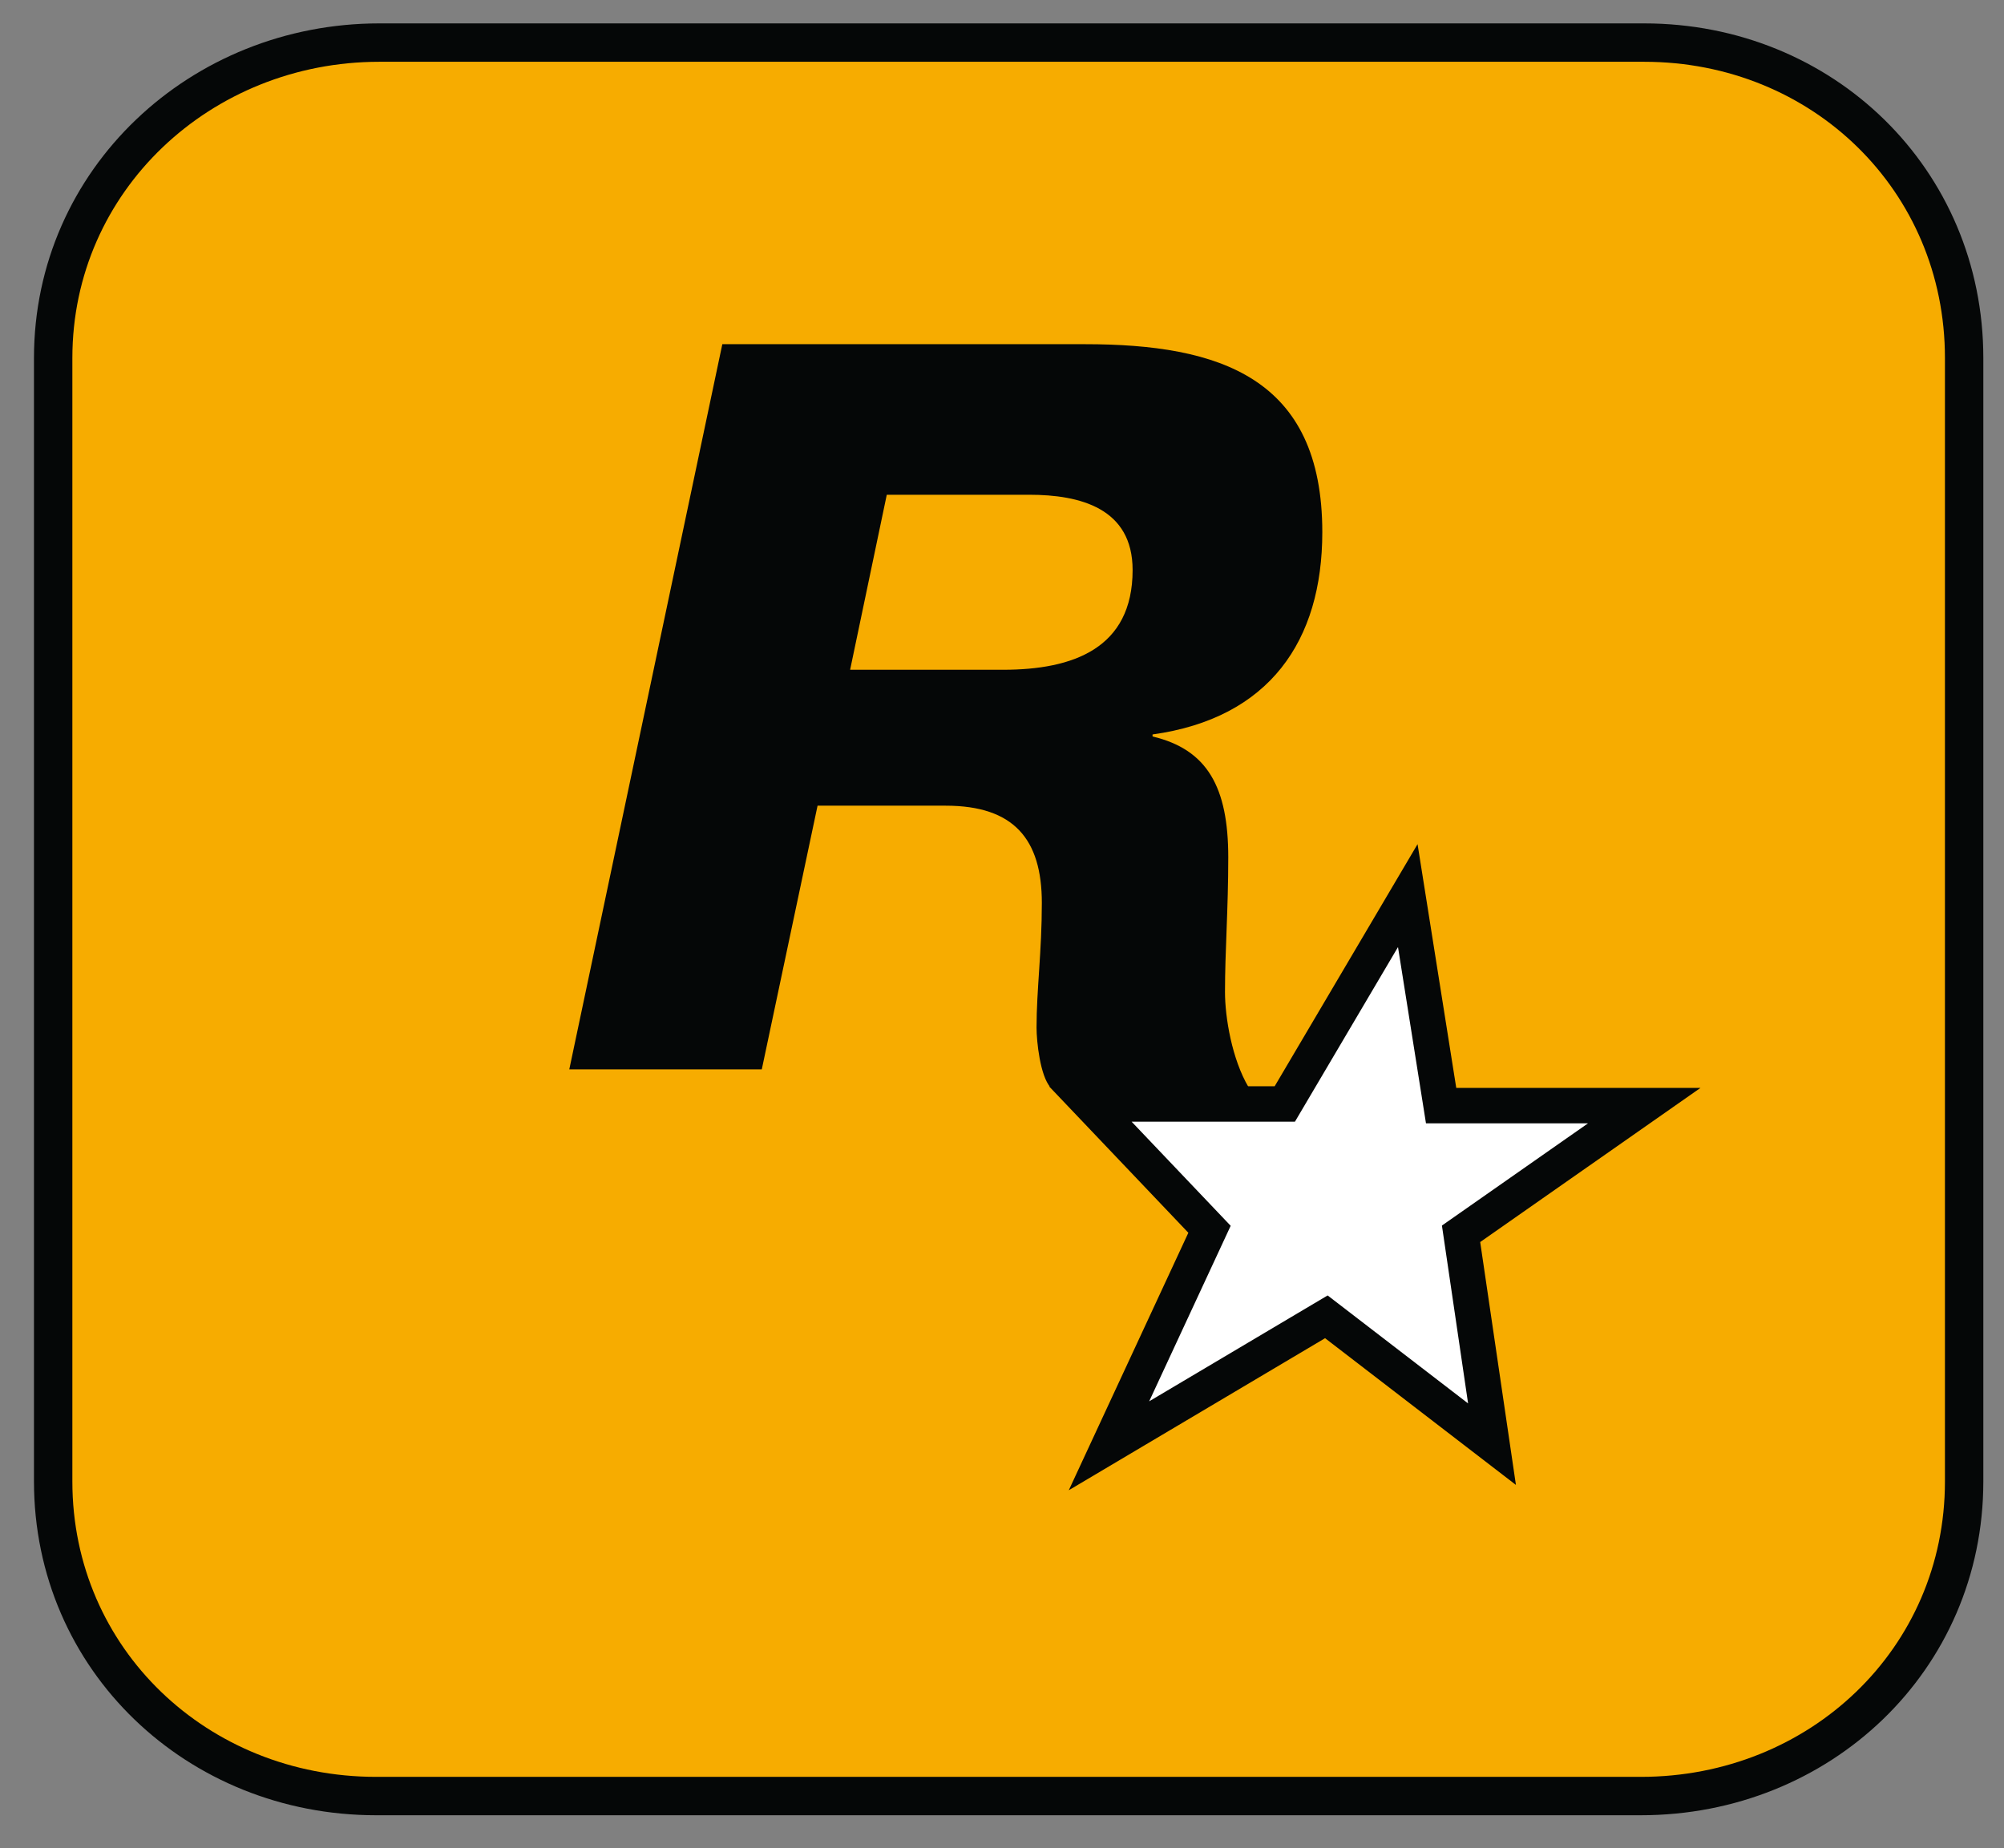
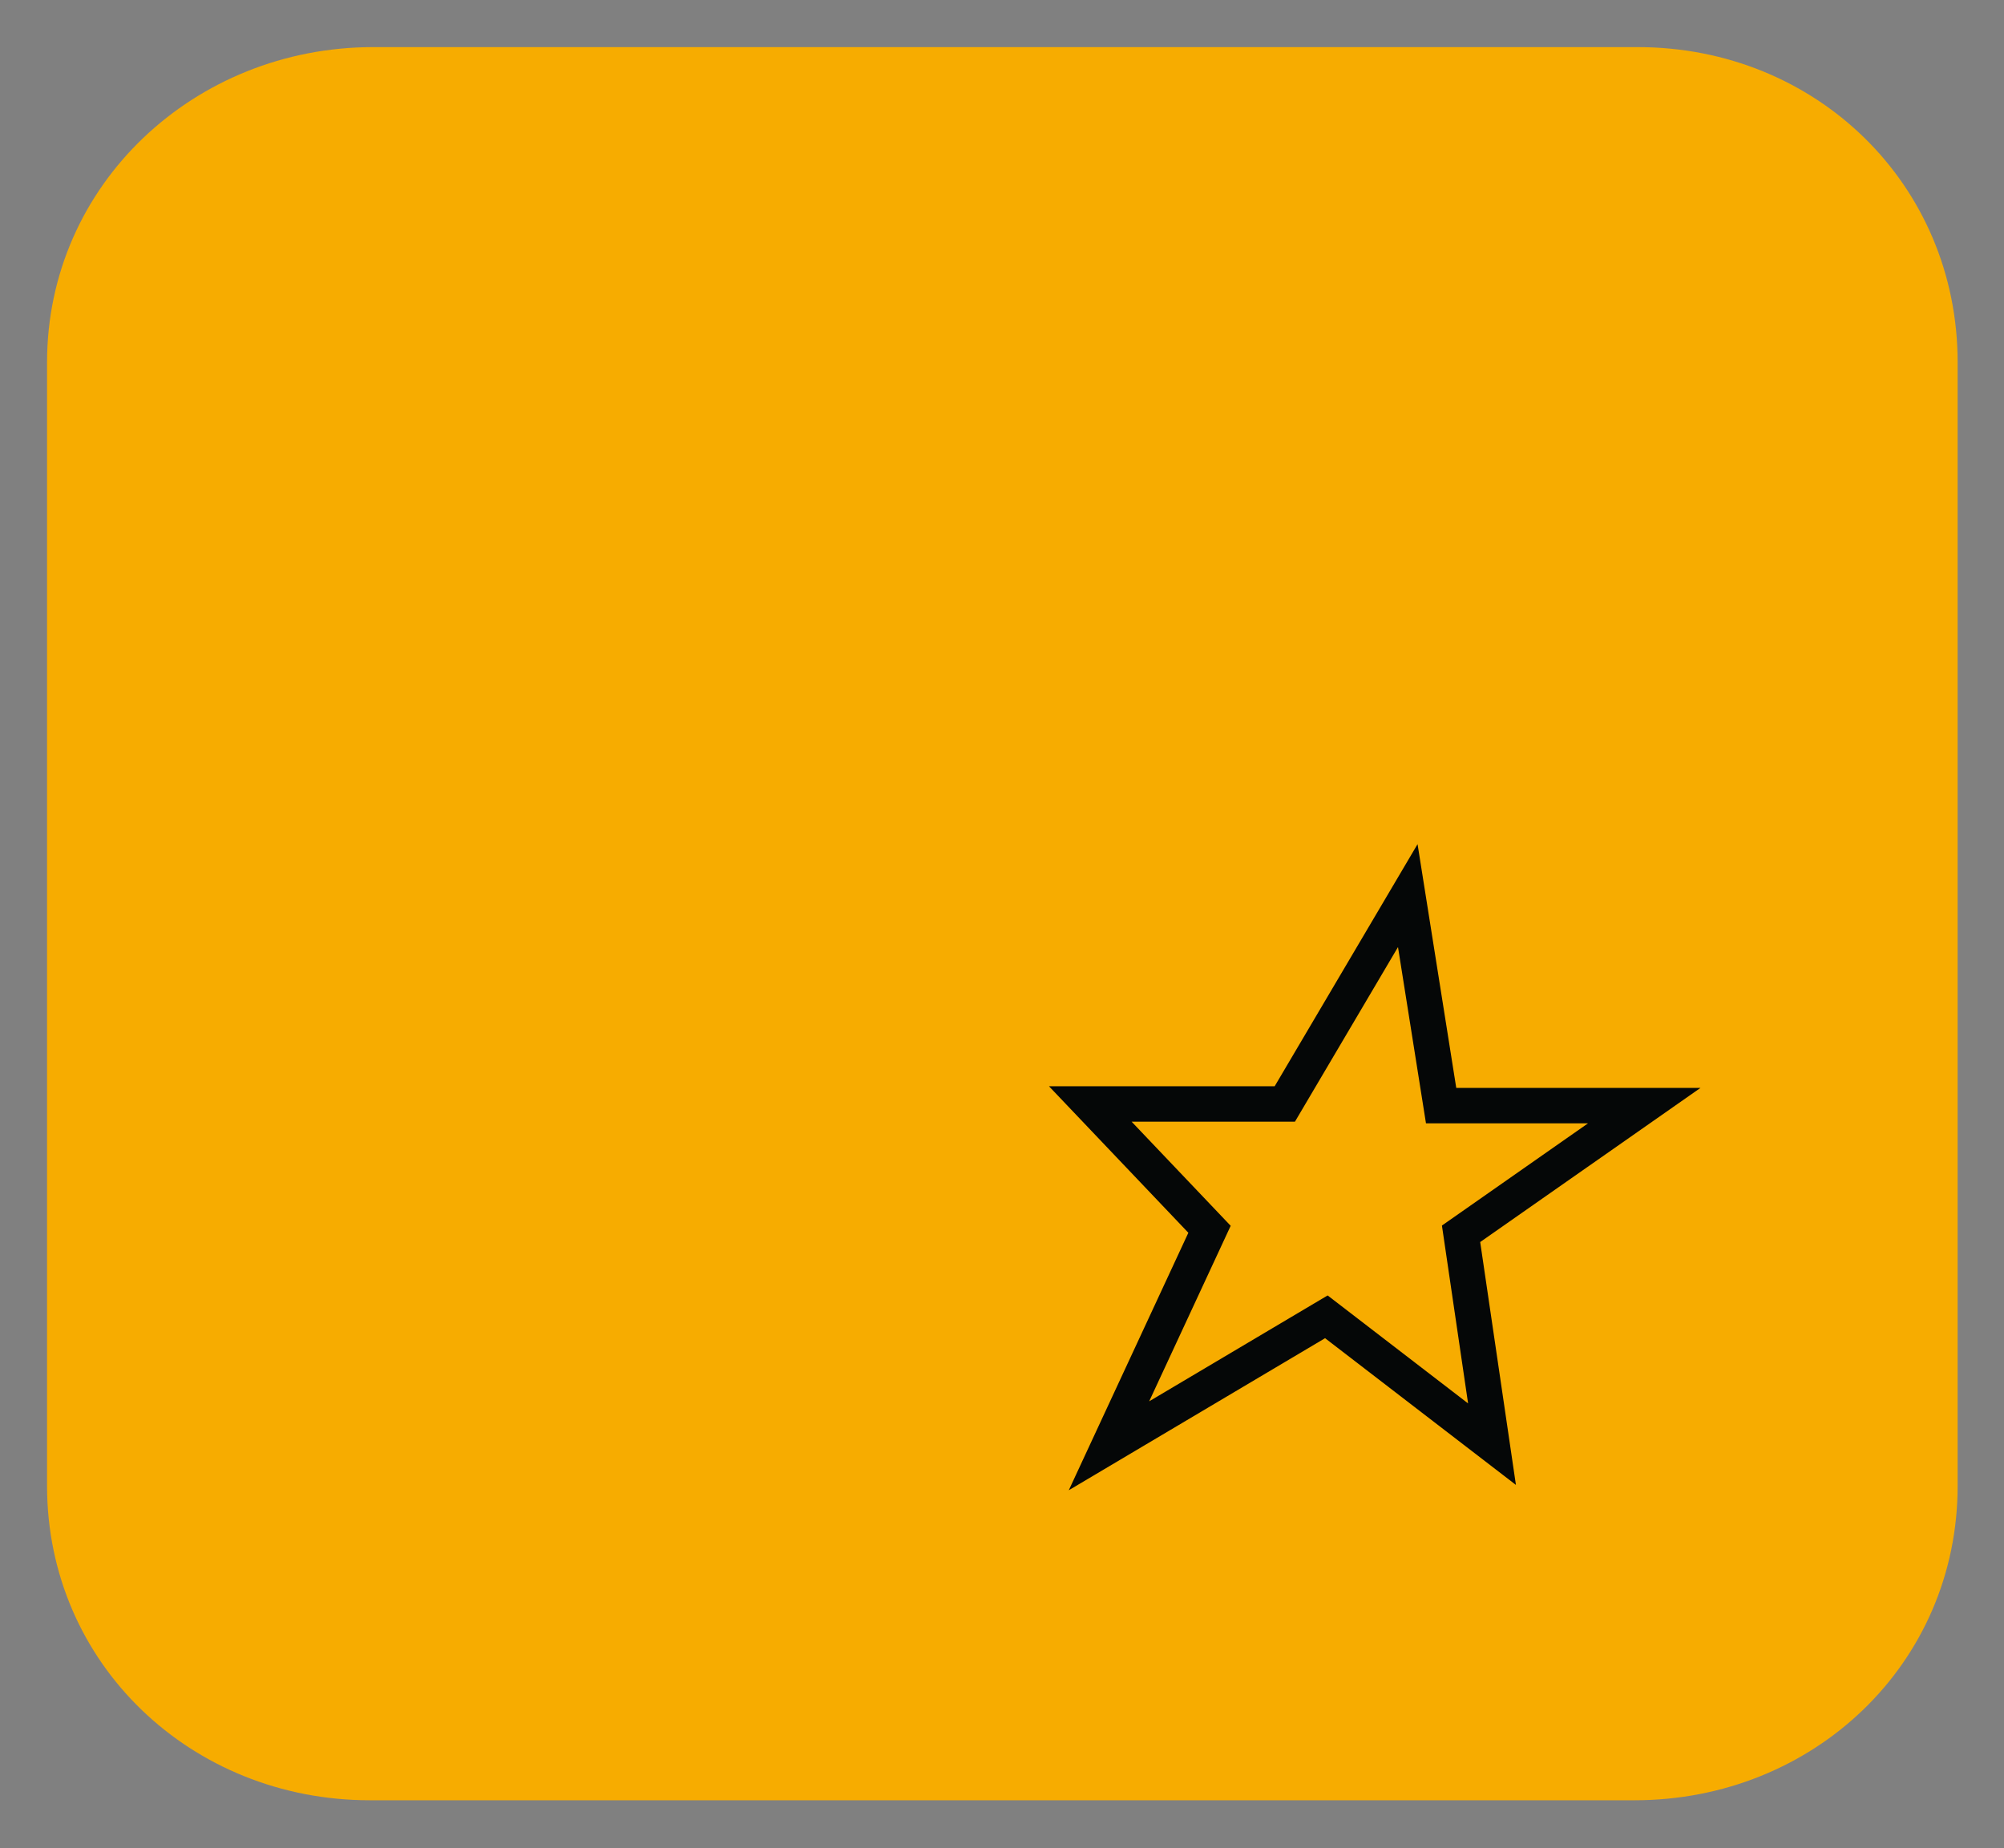
<svg xmlns="http://www.w3.org/2000/svg" xmlns:ns1="http://sodipodi.sourceforge.net/DTD/sodipodi-0.dtd" xmlns:ns2="http://www.inkscape.org/namespaces/inkscape" width="728.66" height="672.12" id="svg4381" ns1:version="0.32" ns2:version="0.91 r13725" version="1.0" ns1:docname="Rockstar_Games-logo.svg" ns2:output_extension="org.inkscape.output.svg.inkscape">
  <rect width="100%" height="100%" fill="#808080" stroke="none" />
  <defs id="defs4383">
    <clipPath clip-rule="nonzero" id="clp24">
-       <path id="path1402" d="M 768.66,574.02 L 768.66,529.95 L 816.54,529.95 L 816.54,574.02" />
-     </clipPath>
+       </clipPath>
  </defs>
  <ns1:namedview id="base" pagecolor="#ffffff" bordercolor="#666666" borderopacity="1.0" ns2:pageopacity="0.0" ns2:pageshadow="2" ns2:zoom="0.49497475" ns2:cx="853.8218" ns2:cy="137.66317" ns2:document-units="px" ns2:current-layer="g4403" ns2:window-width="1400" ns2:window-height="900" ns2:window-x="-4" ns2:window-y="-4" width="728.66px" height="672.12px" units="px" showborder="true" showgrid="false" ns2:window-maximized="0" />
  <g ns2:label="Ebene 1" ns2:groupmode="layer" id="layer1" transform="translate(-323.126,61.005)">
    <g id="g2186">
      <g transform="matrix(16.745,0,0,16.746,-5077.478,-9297.591)" id="g4403">
        <path style="font-size:10px;letter-spacing:0;word-spacing:0;fill:#f7ac00;fill-rule:nonzero;stroke:none;stroke-width:0.404;stroke-linecap:butt;stroke-linejoin:miter;stroke-miterlimit:4;stroke-dasharray:none;font-family:fnt0" id="path1398" class="ps015 ps16 ps20" d="M 358.012,590.669 C 361.892,590.669 365.029,587.708 365.029,583.837 L 365.029,559.443 C 365.029,555.572 361.953,552.593 358.082,552.593 L 330.622,552.593 C 326.751,552.593 323.542,555.572 323.542,559.443 L 323.542,583.837 C 323.542,587.708 326.68,590.669 330.551,590.669 L 358.012,590.669" />
        <g style="font-size:10px;letter-spacing:0;word-spacing:0;fill:#f7ac00;fill-rule:nonzero;stroke:none;stroke-width:0.404;stroke-linecap:butt;stroke-linejoin:miter;stroke-miterlimit:4;stroke-dasharray:none;font-family:fnt0" class="ps015 ps16 ps20" id="q30" transform="matrix(0.884,0,0,-0.884,-356.236,1059.504)">
          <clipPath clip-rule="nonzero" id="clipPath4394">
-             <path id="path4396" d="M 768.66,574.02 L 768.66,529.95 L 816.54,529.95 L 816.54,574.02" />
-           </clipPath>
+             </clipPath>
          <g id="g1404" clip-path="url(#clp24)">
-             <path style="fill:none;stroke:#050707;stroke-width:0.943;stroke-linecap:round;stroke-linejoin:round" id="path1406" class="ps08 ps17" d="M 808.13,530.46 C 812.52,530.46 816.07,533.81 816.07,538.19 L 816.07,565.79 C 816.07,570.17 812.59,573.54 808.21,573.54 L 777.14,573.54 C 772.76,573.54 769.13,570.17 769.13,565.79 L 769.13,538.19 C 769.13,533.81 772.68,530.46 777.06,530.46 L 808.13,530.46 z" />
-           </g>
+             </g>
        </g>
-         <path style="font-size:10px;letter-spacing:0;word-spacing:0;fill:#050707;fill-rule:nonzero;stroke:none;stroke-width:0.404;stroke-linecap:butt;stroke-linejoin:miter;stroke-miterlimit:4;stroke-dasharray:none;font-family:fnt0" id="path1408" class="ps09 ps16 ps20" d="M 341.776,562.315 L 344.869,562.315 C 345.974,562.315 347.114,562.607 347.114,563.95 C 347.114,565.656 345.815,566.116 344.303,566.116 L 340.98,566.116 L 341.776,562.315 z M 334.882,574.795 L 339.062,574.795 L 340.273,569.068 L 343.057,569.068 C 344.533,569.068 345.143,569.793 345.143,571.18 C 345.143,572.232 345.028,573.072 345.028,573.885 C 345.028,574.194 345.108,574.936 345.329,575.184 L 349.633,575.184 C 349.271,574.574 349.12,573.664 349.12,573.116 C 349.12,572.214 349.191,571.33 349.191,570.19 C 349.191,568.67 348.74,567.848 347.547,567.565 L 347.547,567.521 C 350.084,567.168 351.233,565.488 351.233,563.128 C 351.233,559.77 349.005,559.045 346.08,559.045 L 338.205,559.045 L 334.882,574.795" />
-         <path style="font-size:10px;letter-spacing:0;word-spacing:0;fill:#ffffff;fill-rule:nonzero;stroke:none;stroke-width:0.404;stroke-linecap:butt;stroke-linejoin:miter;stroke-miterlimit:4;stroke-dasharray:none;font-family:fnt0" id="path1410" class="ps03 ps16 ps20" d="M 346.195,575.546 L 350.419,575.546 L 353.089,571.021 L 353.813,575.582 L 358.224,575.582 L 354.246,578.366 L 354.918,582.935 L 351.321,580.169 L 346.601,582.97 L 348.784,578.268 L 346.195,575.546" />
        <path style="font-size:10px;letter-spacing:0;word-spacing:0;fill:none;stroke:#050707;stroke-width:0.77;stroke-linecap:butt;stroke-linejoin:miter;stroke-miterlimit:4;stroke-dasharray:none;font-family:fnt0" id="path1412" class="ps08 ps18 ps20" d="M 346.195,575.546 L 350.419,575.546 L 353.089,571.021 L 353.813,575.582 L 358.224,575.582 L 354.246,578.366 L 354.918,582.935 L 351.321,580.169 L 346.601,582.97 L 348.784,578.268 L 346.195,575.546 z" />
      </g>
    </g>
  </g>
</svg>